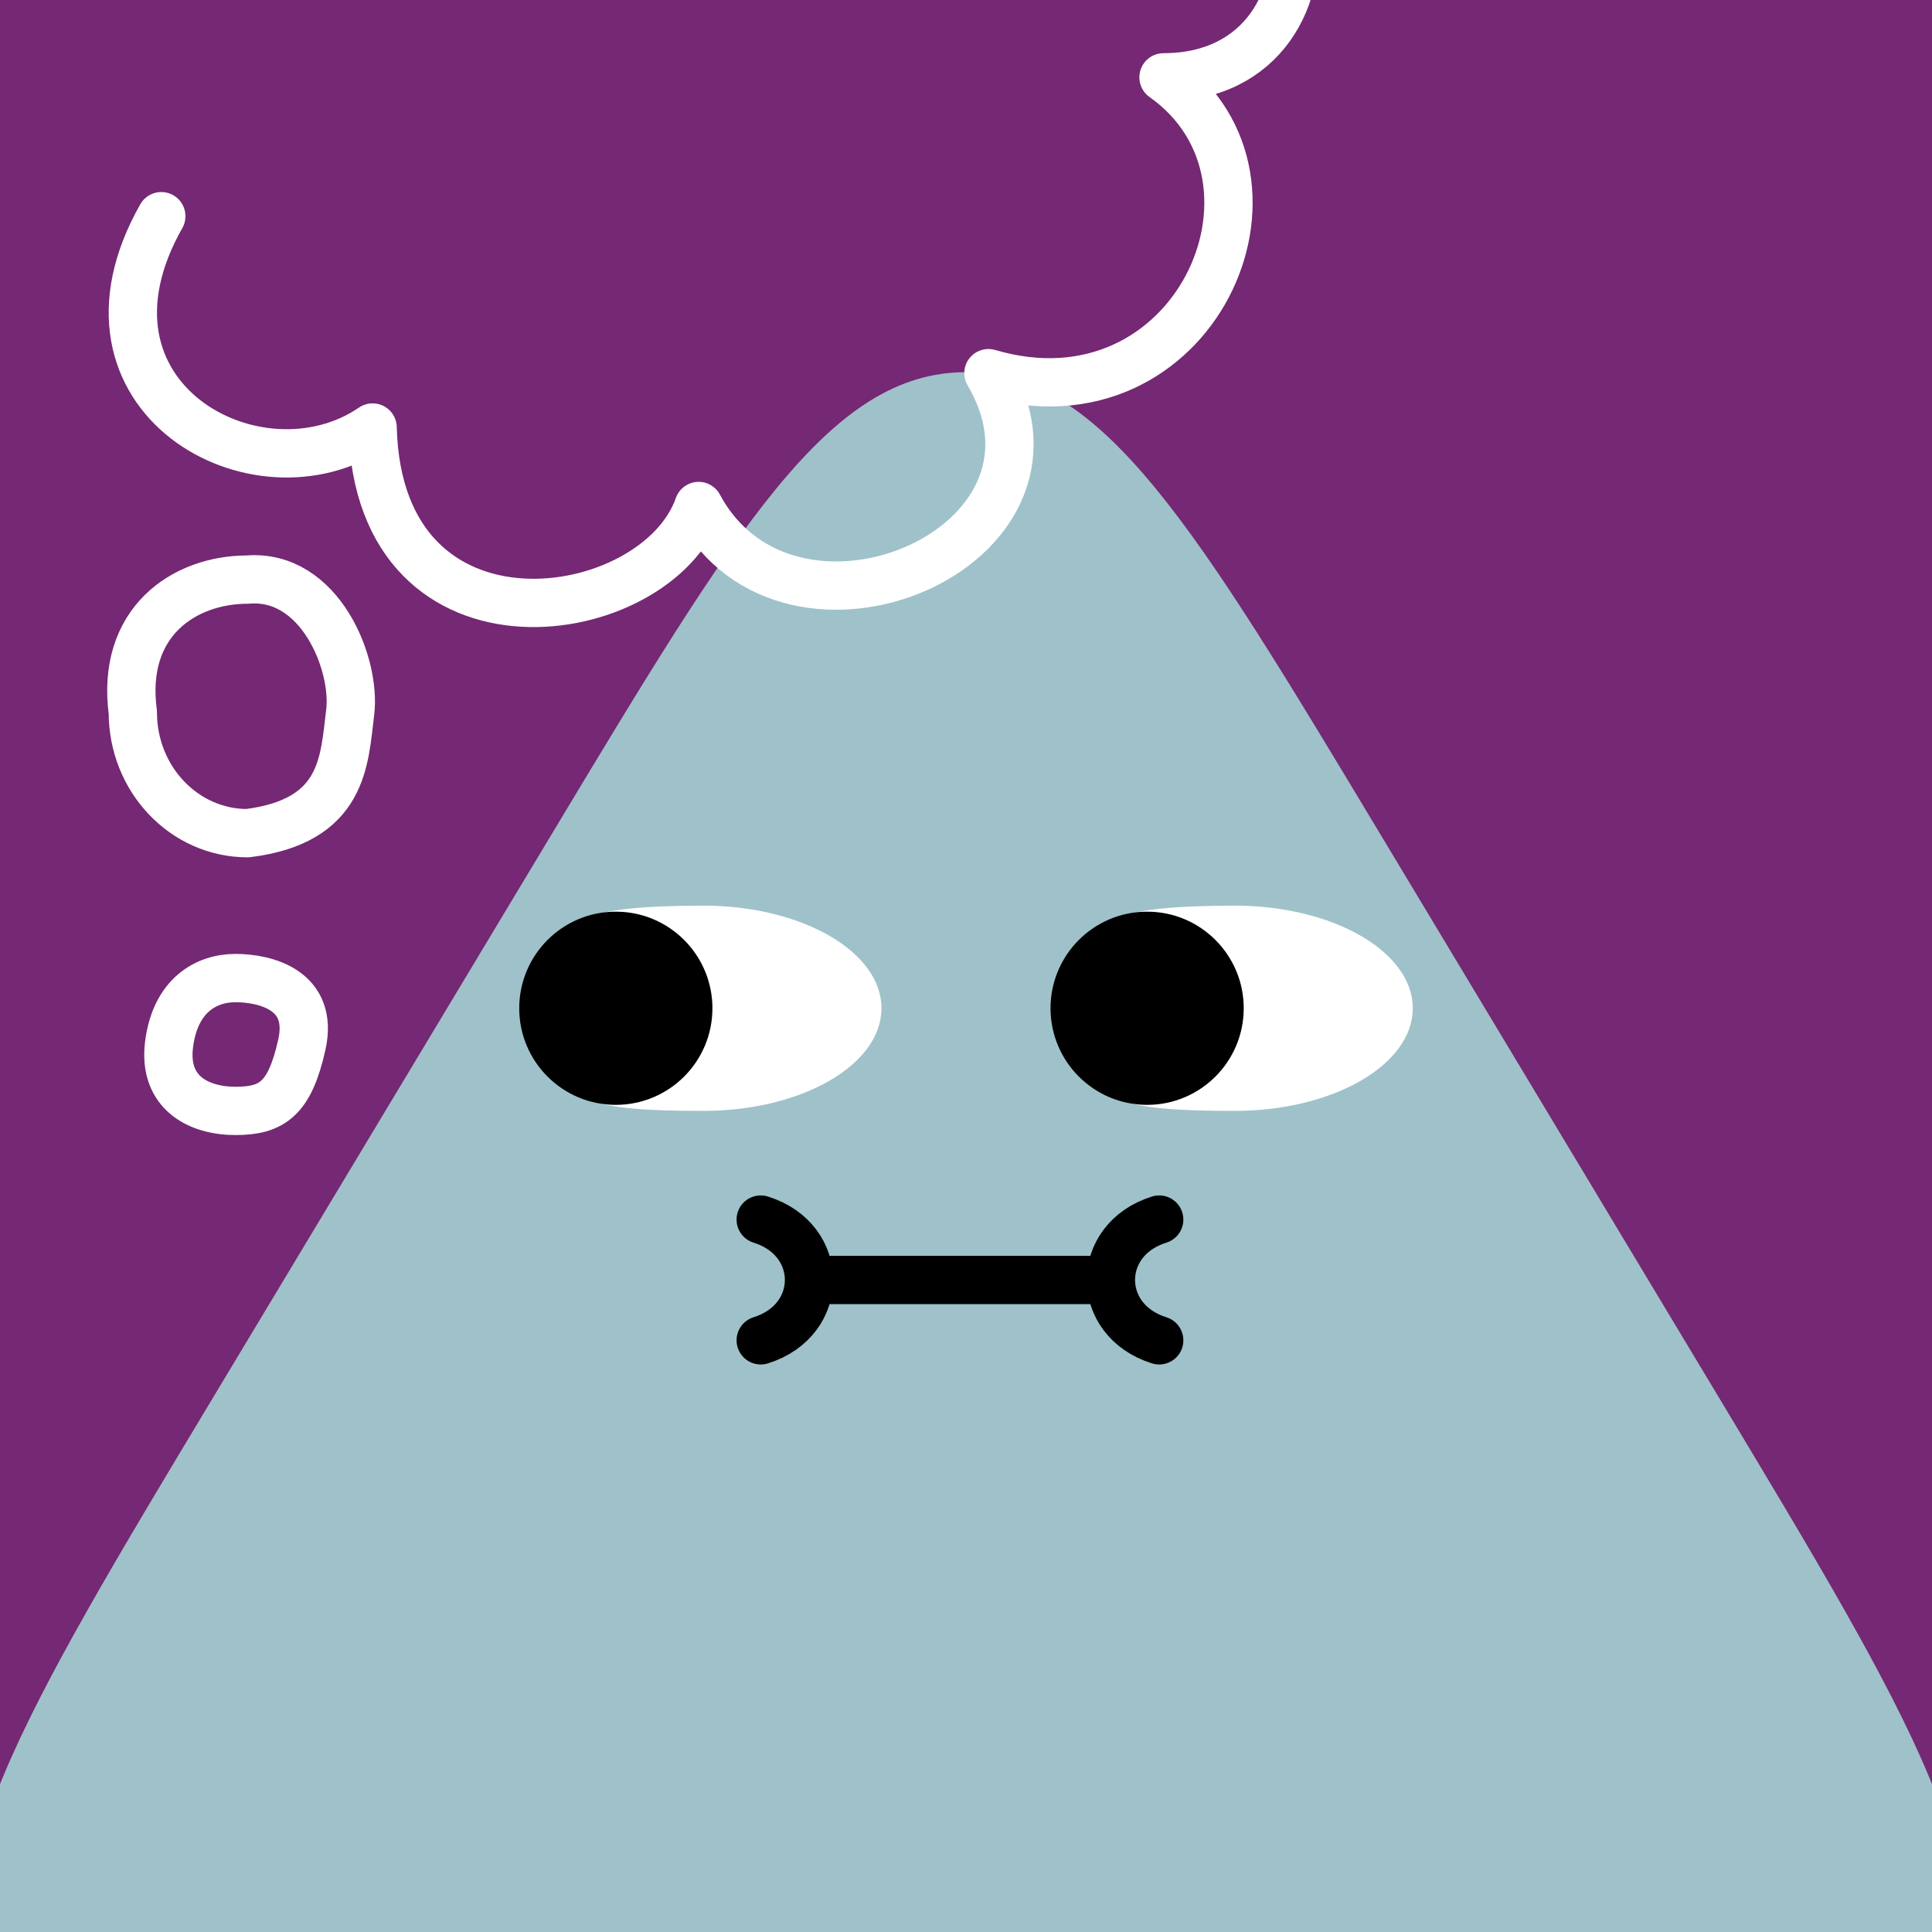
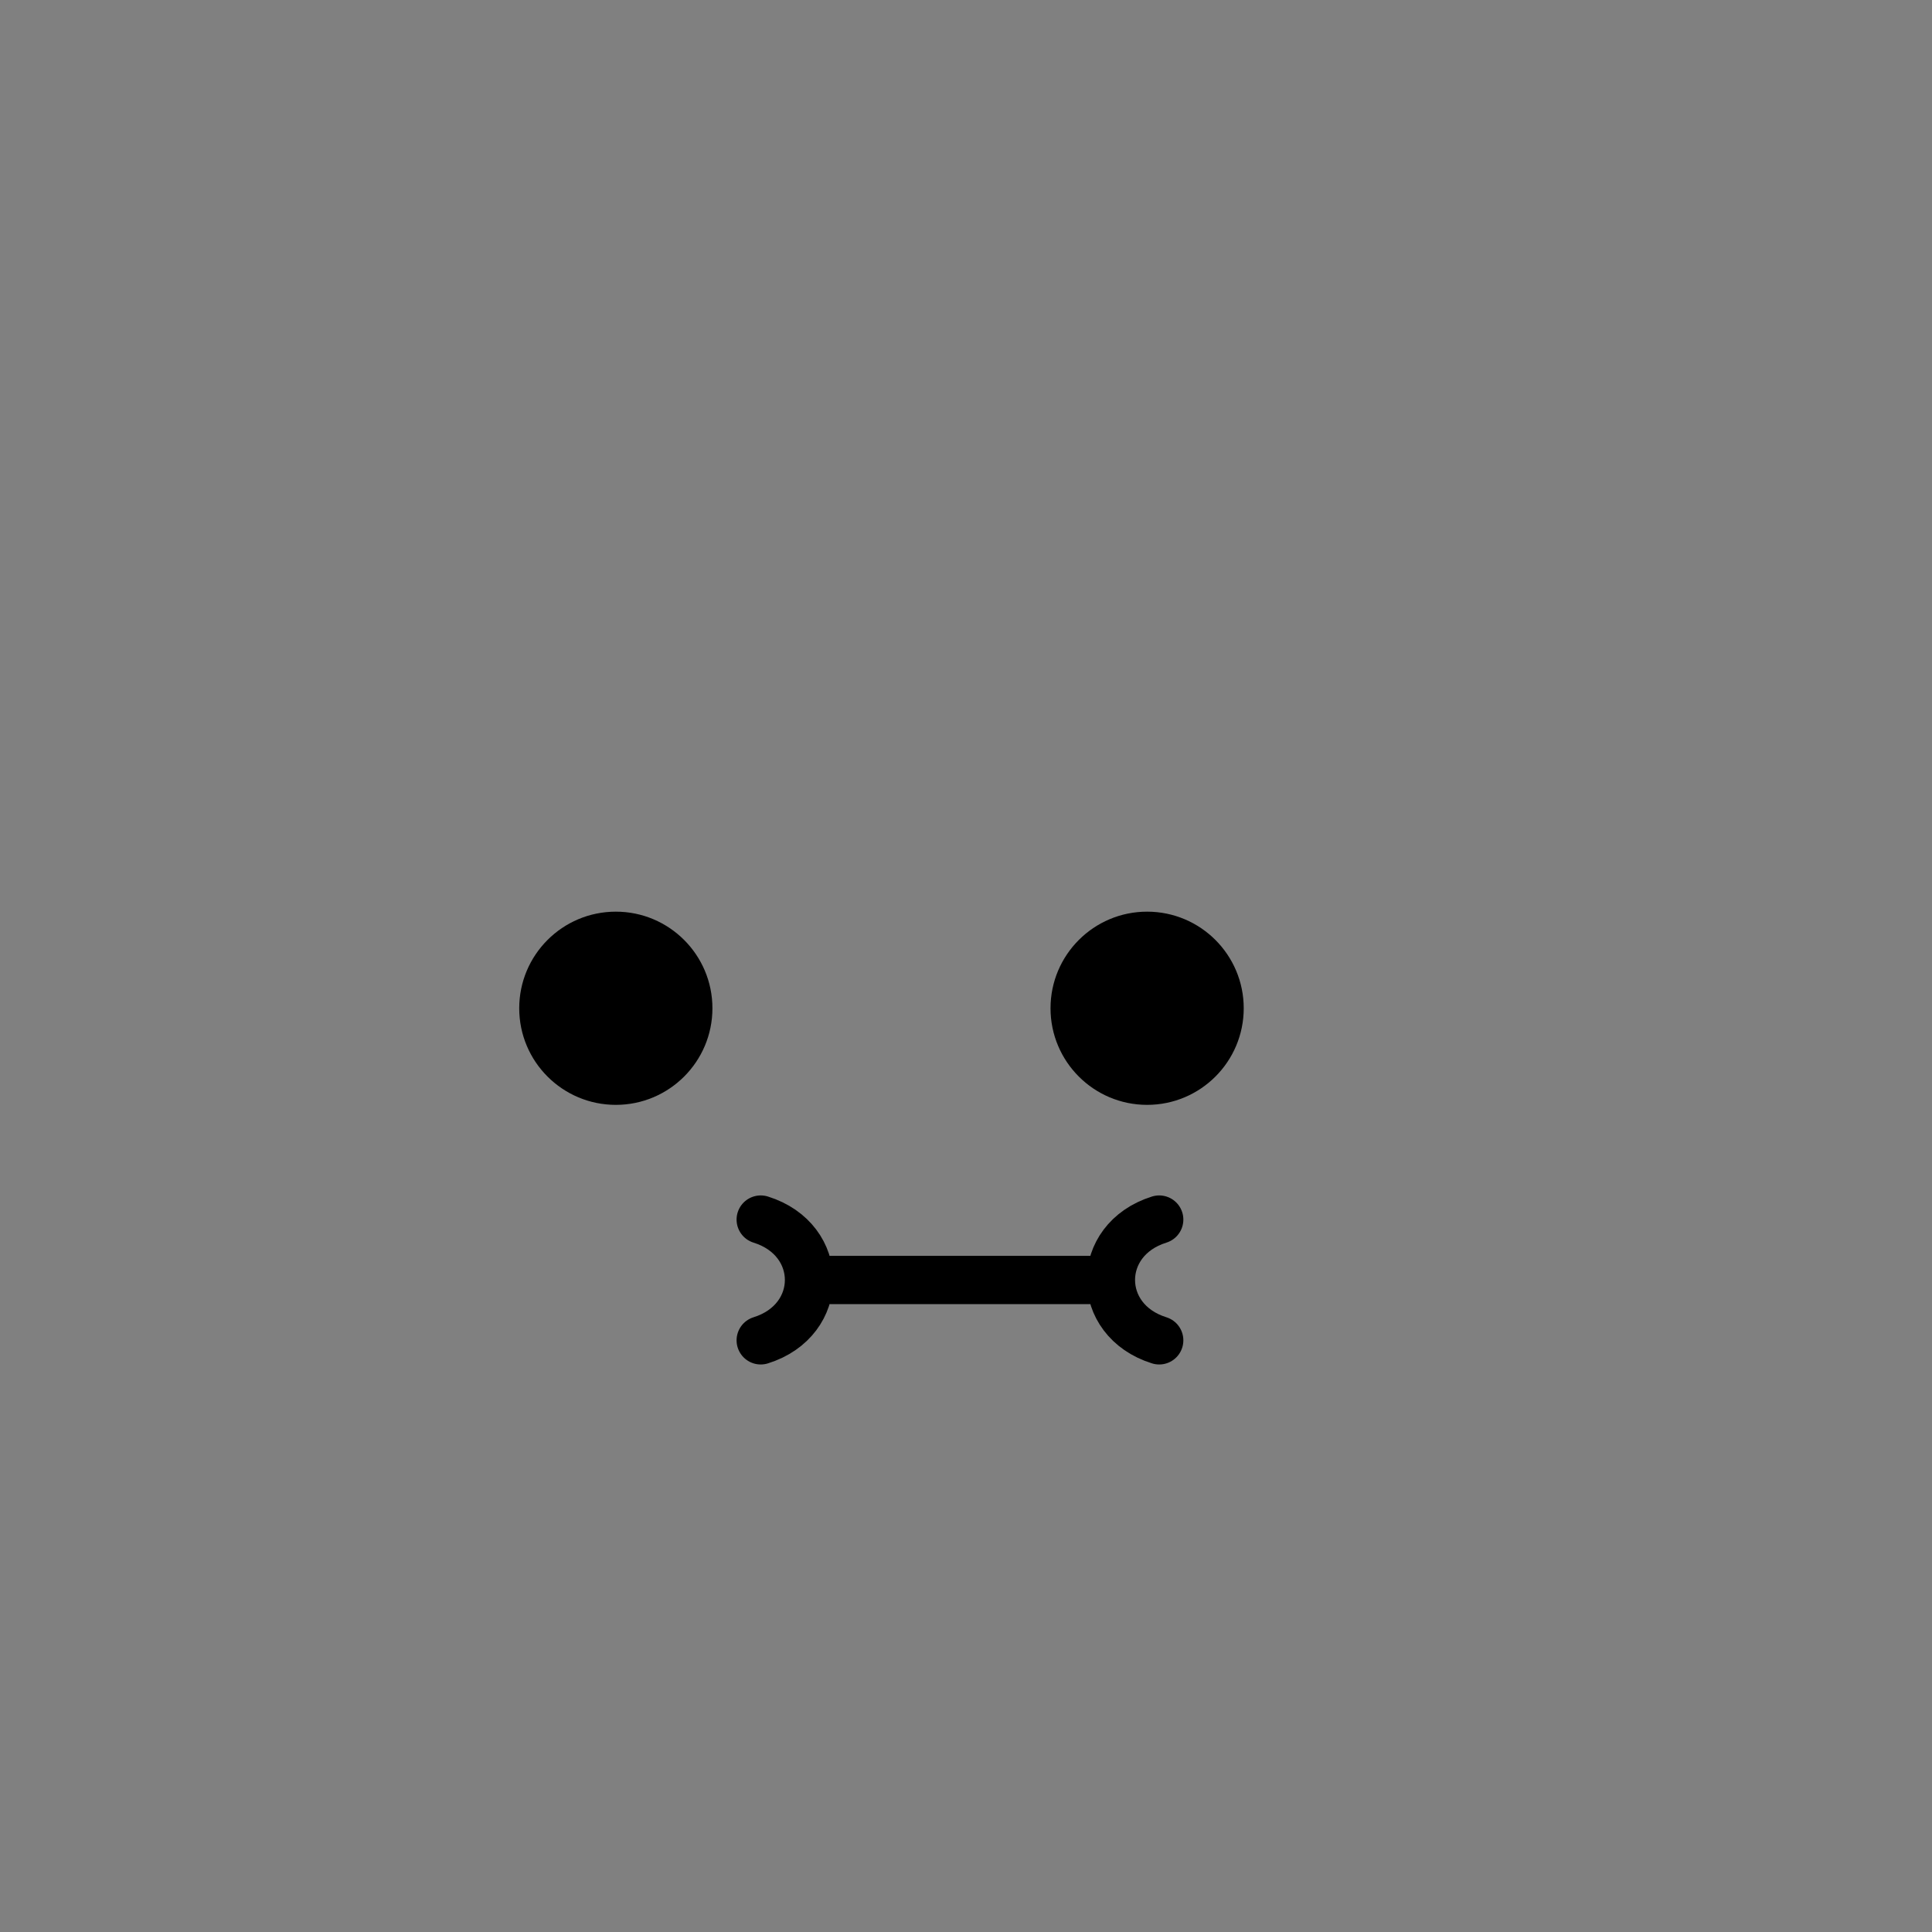
<svg xmlns="http://www.w3.org/2000/svg" width="48" height="48" viewBox="0 0 160 160" fill="none">
  <rect x="0" y="0" width="160" height="160" fill="#808080" stroke="none" />
  <g clip-path="url(#clip0_439_4437)">
-     <rect width="160" height="160" fill="#752873" />
    <path opacity="0.9" d="M45.717 69.037C61.03 43.56 68.687 30.822 80 30.822C91.313 30.822 98.97 43.56 114.283 69.037L142.297 115.643C158.447 142.51 166.522 155.944 160.778 166.097C155.035 176.25 139.361 176.25 108.014 176.25H51.986C20.639 176.25 4.965 176.25 -0.778 166.097C-6.522 155.944 1.553 142.51 17.703 115.643L45.717 69.037Z" fill="#A4D2D4" />
  </g>
  <defs>
    <clipPath id="clip0_439_4437">
-       <rect width="160" height="160" fill="white" />
-     </clipPath>
+       </clipPath>
  </defs>
-   <path d="M58.241 92C66.392 92 73 88.194 73 83.5C73 78.805 66.392 75 58.241 75C48.275 75.026 45.708 76.124 43.89 80.812C43.219 82.542 43.193 84.487 43.882 86.21C45.895 91.247 49.056 92 58.241 92Z" fill="white" />
-   <path d="M51 91.5C55.418 91.5 59 87.918 59 83.5C59 79.082 55.418 75.5 51 75.5C46.582 75.5 43 79.082 43 83.5C43 87.918 46.582 91.5 51 91.5Z" fill="black" />
-   <path d="M102.241 92C110.392 92 117 88.194 117 83.5C117 78.805 110.392 75 102.241 75C92.275 75.026 89.708 76.124 87.89 80.812C87.219 82.542 87.193 84.487 87.882 86.21C89.895 91.247 93.056 92 102.241 92Z" fill="white" />
+   <path d="M51 91.5C55.418 91.5 59 87.918 59 83.5C59 79.082 55.418 75.5 51 75.5C46.582 75.5 43 79.082 43 83.5C43 87.918 46.582 91.5 51 91.5" fill="black" />
  <path d="M95 91.5C99.418 91.5 103 87.918 103 83.5C103 79.082 99.418 75.5 95 75.5C90.582 75.5 87 79.082 87 83.5C87 87.918 90.582 91.5 95 91.5Z" fill="black" />
  <path d="M63 111C65.665 110.167 66.999 108.085 67 106.003M63 101C65.668 101.834 67.001 103.919 67 106.003M96 101C93.332 101.834 91.999 103.919 92 106.003M96 111C93.335 110.167 92.001 108.085 92 106.003M92 106.003L67 106.003" stroke="black" stroke-width="4" stroke-linecap="round" />
  <g clip-path="url(#clip0_439_7832)">
    <path d="M90.358 -16.596C110.358 -20.596 112.858 6.404 96.358 6.404C108.358 14.904 98.858 35.904 81.858 30.904C90.358 45.404 65.358 55.904 57.858 41.904C54.358 51.904 31.357 55.404 30.858 35.404C21.358 41.904 4.858 32.904 13.358 17.904M29 59C28.5 63 28.5 68 20.5 69C15.254 69 11 64.523 11 59C10 51.5 15.254 48 20.5 48C26.5 47.5 29.5 55 29 59ZM25 86.5C24 91 22.537 92 19.5 92C16.462 92 13.5 90.5 14 86.5C14.5 82.5 17 81 19.5 81C22 81 26 82 25 86.5Z" stroke="white" stroke-width="4" stroke-miterlimit="10" stroke-linecap="round" stroke-linejoin="round" />
  </g>
  <defs>
    <clipPath id="clip0_439_7832">
-       <rect width="160" height="160" fill="white" />
-     </clipPath>
+       </clipPath>
  </defs>
</svg>